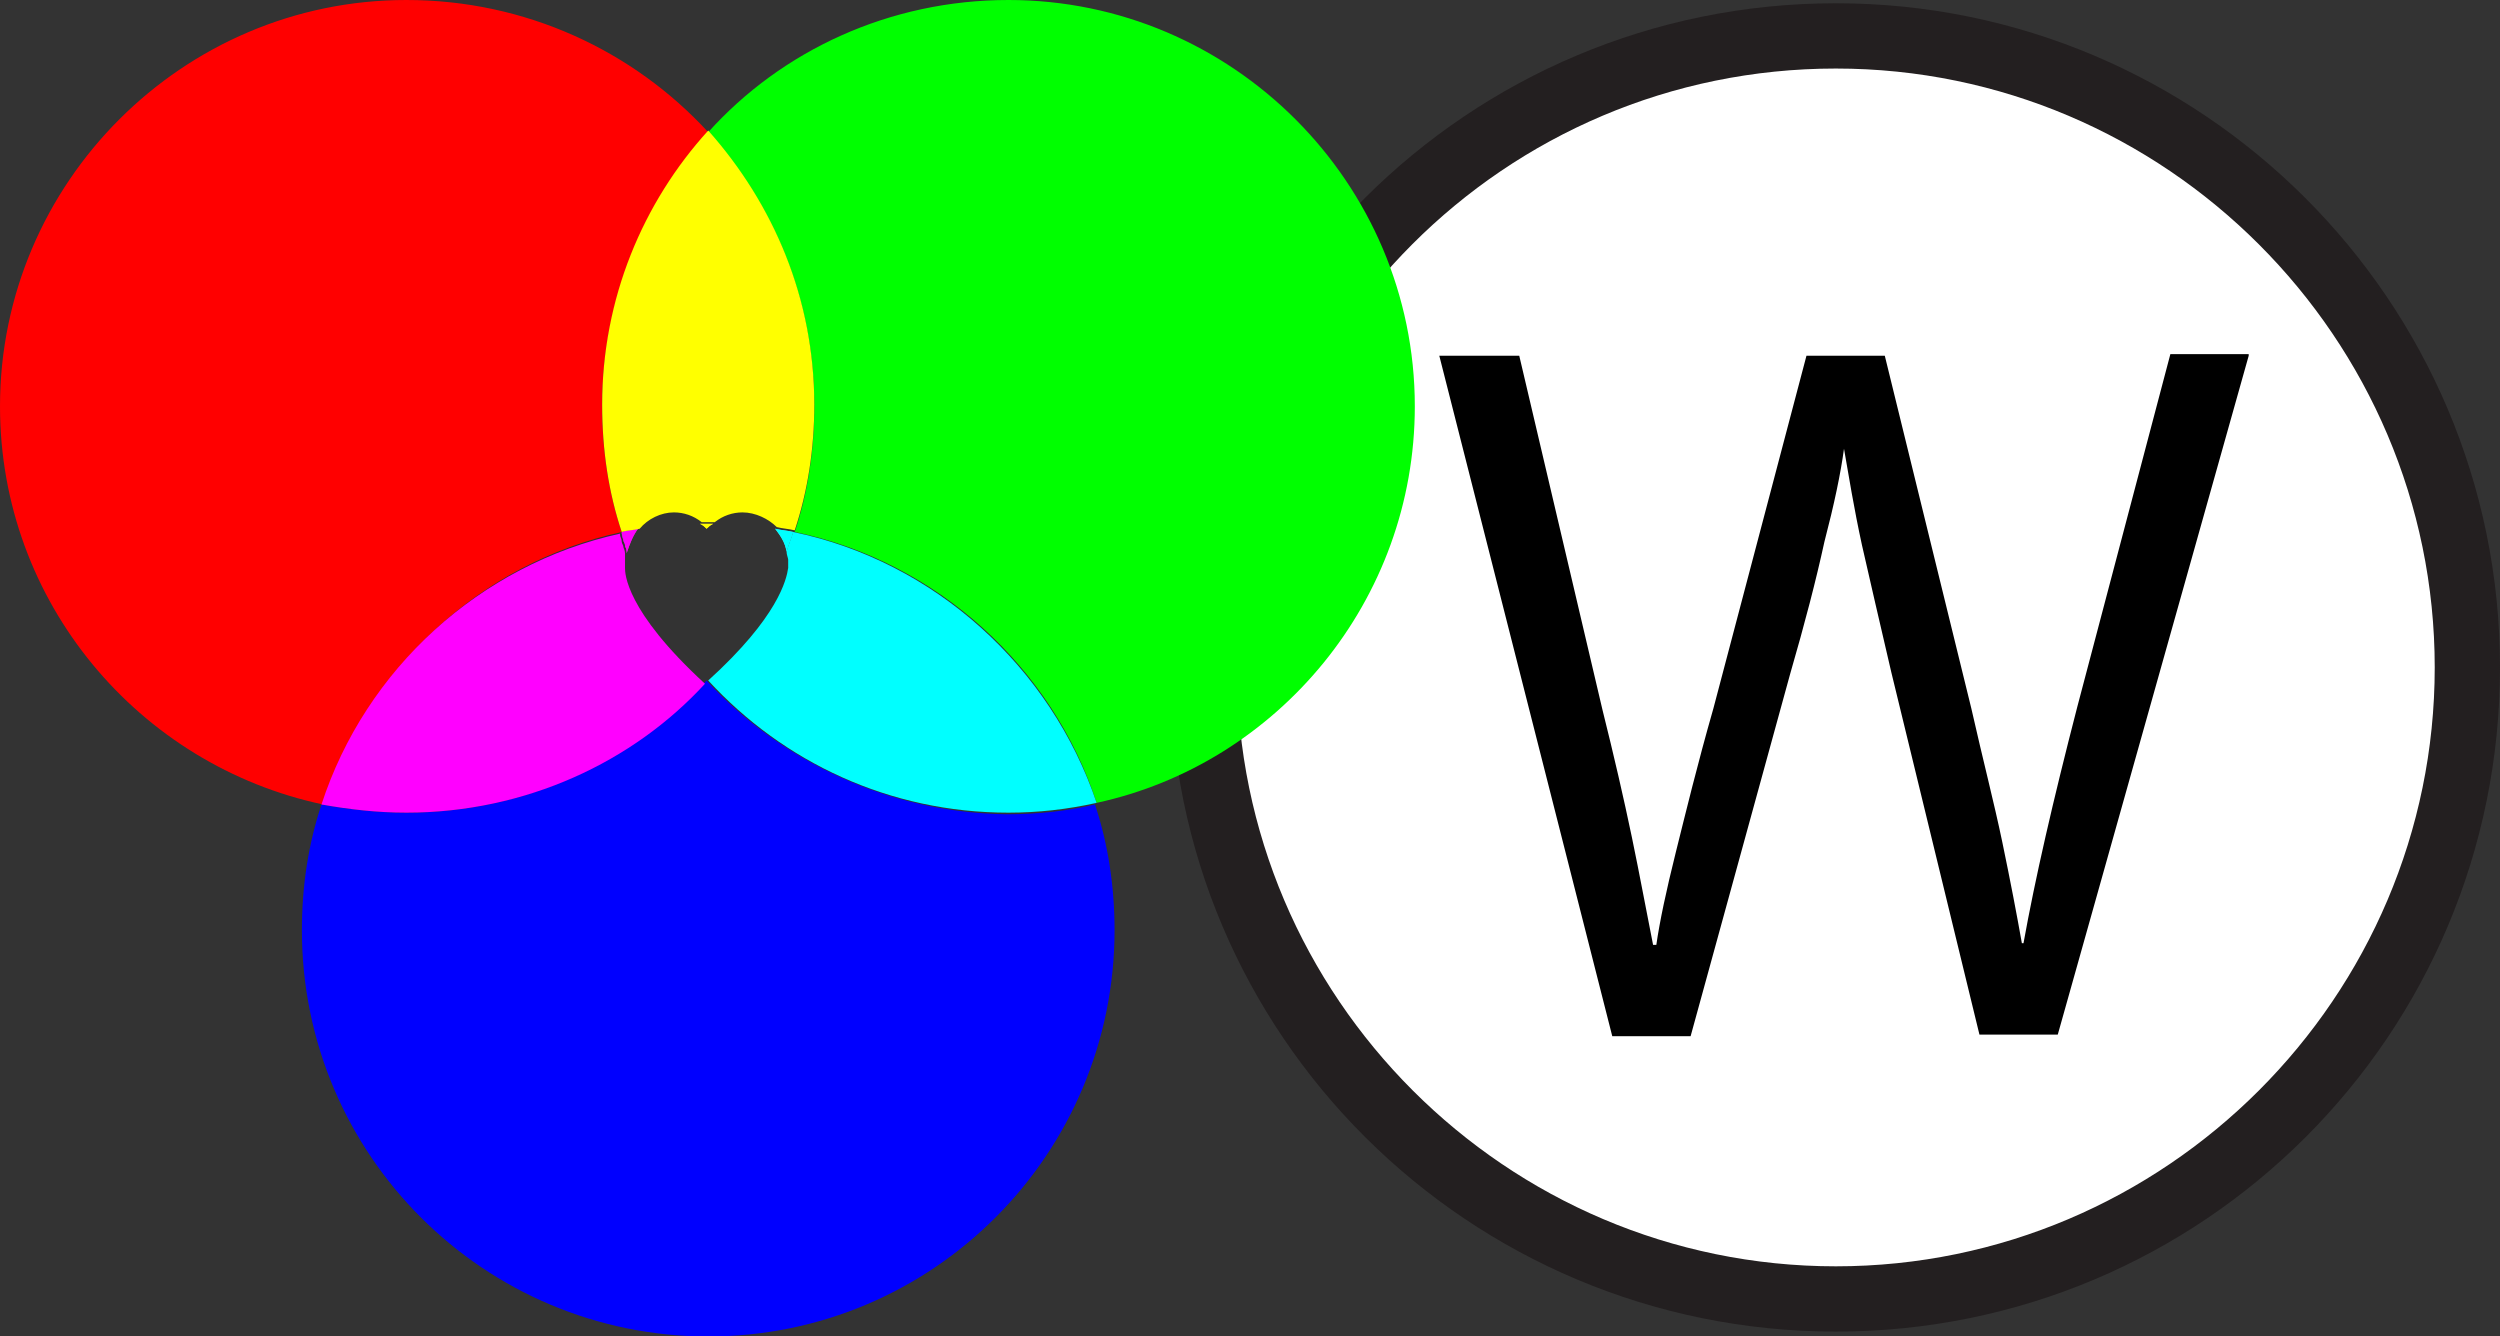
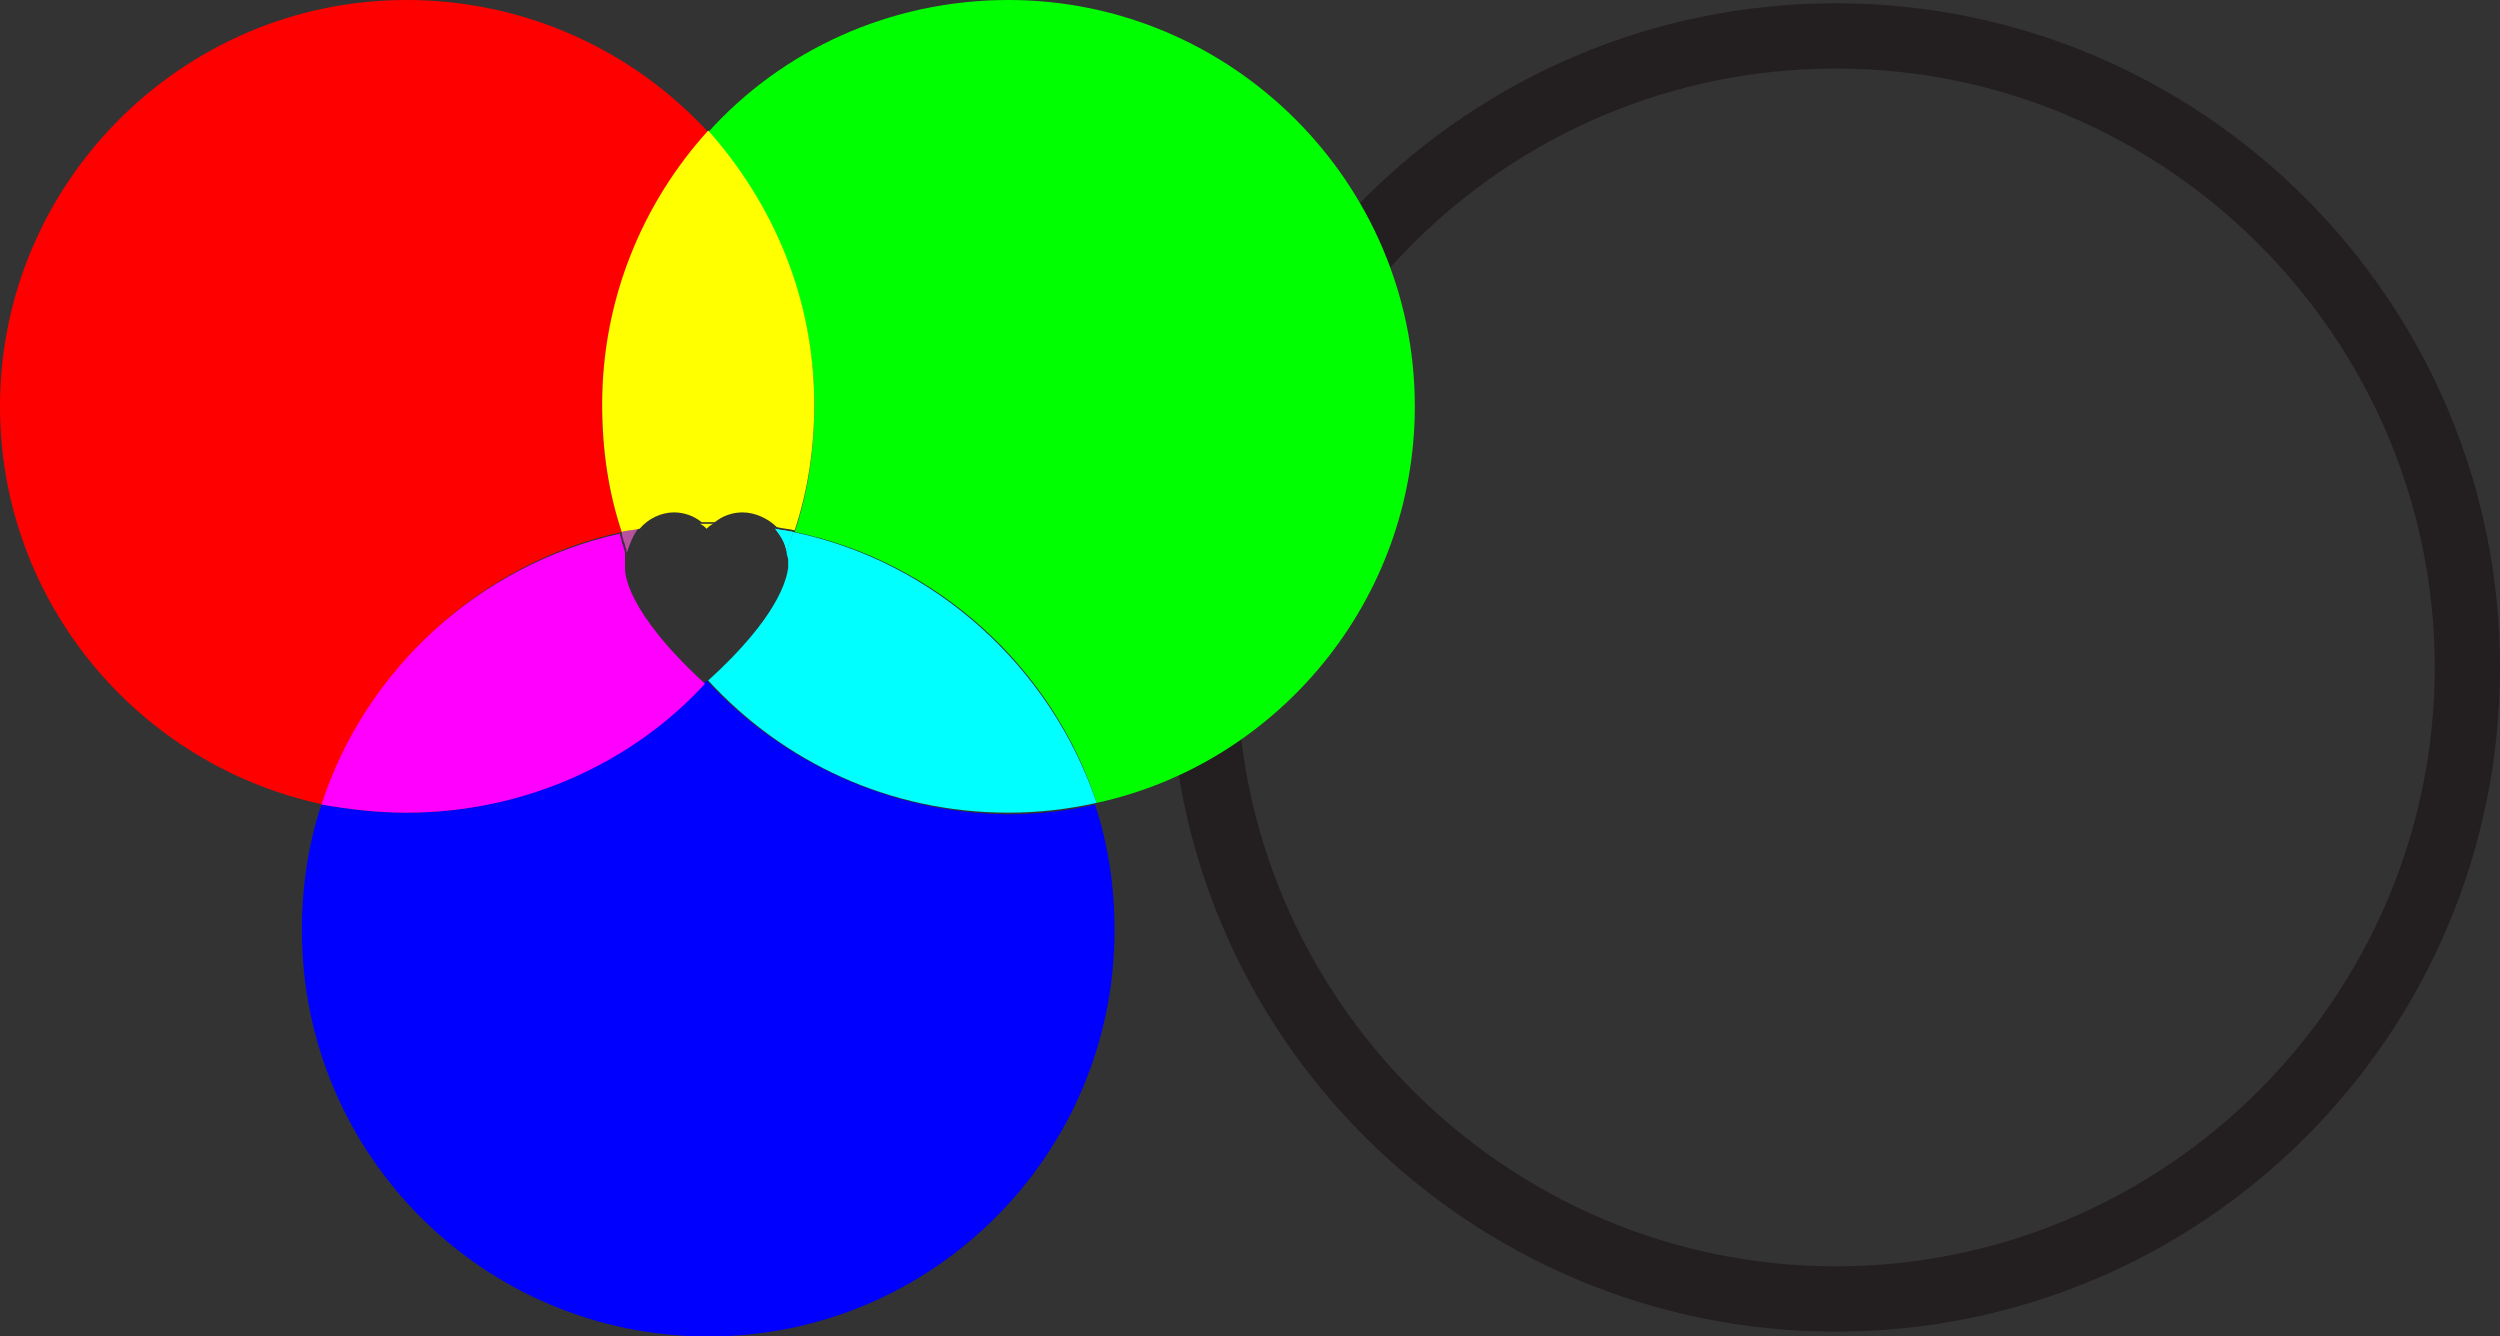
<svg xmlns="http://www.w3.org/2000/svg" version="1.1" x="0px" y="0px" viewBox="0 0 153.2 81.9" style="enable-background:new 0 0 153.2 81.9;" xml:space="preserve">
  <rect x="0" y="0" width="153.2" height="81.9" fill="#333333" stroke="none" />
  <style type="text/css">
	.st0{fill:#FFFFFF;}
	.st1{fill:#231F20;}
	.st2{fill:#6FCBDC;}
	.st3{fill:#00FFFF;}
	.st4{fill:#F6EB0F;}
	.st5{fill:#FFFF00;}
	.st6{fill:#B8529E;}
	.st7{fill:#FF00FF;}
	.st8{fill:#00FF00;}
	.st9{fill:#0000FF;}
	.st10{fill:#FF0000;}
</style>
  <g id="Layer_2">
    <g>
-       <path class="st0" d="M112.5,79.6c-21.3,0-38.7-17.4-38.7-38.7S91.1,2.2,112.5,2.2s38.7,17.4,38.7,38.7S133.8,79.6,112.5,79.6z" />
      <path class="st1" d="M112.5,4.2c20.2,0,36.7,16.5,36.7,36.7s-16.5,36.7-36.7,36.7c-20.2,0-36.7-16.5-36.7-36.7S92.2,4.2,112.5,4.2     M112.5,0.2C90,0.2,71.7,18.4,71.7,40.9S90,81.6,112.5,81.6s40.7-18.2,40.7-40.7S134.9,0.2,112.5,0.2L112.5,0.2z" />
    </g>
    <g>
-       <path d="M137.8,21.8l-11.7,41.6h-4.8l-5.4-22.2c-0.7-3-1.3-5.6-1.8-7.8c-0.5-2.3-0.8-4.2-1.1-5.9H113c-0.2,1.5-0.6,3.4-1.2,5.7    c-0.5,2.3-1.2,5-2.1,8.1l-6.1,22.2h-4.8L88.2,21.8h4.9l5.1,21.7c0.7,2.8,1.3,5.4,1.8,7.8c0.5,2.4,0.9,4.6,1.3,6.6h0.2    c0.2-1.4,0.6-3.3,1.2-5.7c0.6-2.4,1.3-5.3,2.3-8.8l5.7-21.6h4.8l5.3,21.6c0.7,3.1,1.4,5.8,1.9,8.2c0.5,2.4,0.9,4.5,1.2,6.2h0.1    c0.7-3.9,1.8-8.7,3.3-14.5l5.7-21.6H137.8z" />
-     </g>
+       </g>
  </g>
  <g id="Layer_1">
    <g>
      <path class="st2" d="M48.6,32.6c-0.4-0.1-0.7-0.1-1.1-0.2c0.3,0.4,0.6,0.8,0.7,1.4C48.3,33.4,48.5,33,48.6,32.6" />
      <path class="st3" d="M48.6,32.6c-0.4-0.1-0.7-0.1-1.1-0.2c0.3,0.4,0.6,0.8,0.7,1.4C48.3,33.4,48.5,33,48.6,32.6" />
-       <path class="st4" d="M43.3,32.4c0.1-0.1,0.2-0.2,0.4-0.3c-0.1,0-0.2,0-0.3,0c-0.2,0-0.3,0-0.5,0C43.1,32.2,43.2,32.3,43.3,32.4" />
      <path class="st5" d="M43.3,32.4c0.1-0.1,0.2-0.2,0.4-0.3c-0.1,0-0.2,0-0.3,0c-0.2,0-0.3,0-0.5,0C43.1,32.2,43.2,32.3,43.3,32.4" />
      <path class="st6" d="M39.1,32.4c-0.4,0.1-0.7,0.1-1,0.2c0,0,0,0.1,0,0.1c0,0.1,0.1,0.2,0.1,0.4c0,0.1,0.1,0.2,0.1,0.3    c0,0.1,0.1,0.2,0.1,0.4c0,0,0,0,0,0.1C38.6,33.3,38.8,32.8,39.1,32.4" />
-       <path class="st7" d="M39.1,32.4c-0.4,0.1-0.7,0.1-1,0.2c0,0,0,0.1,0,0.1c0,0.1,0.1,0.2,0.1,0.4c0,0.1,0.1,0.2,0.1,0.3    c0,0.1,0.1,0.2,0.1,0.4c0,0,0,0,0,0.1C38.6,33.3,38.8,32.8,39.1,32.4" />
      <path class="st8" d="M86.7,24.9C86.7,11.2,75.5,0,61.8,0c-7.3,0-13.9,3.1-18.4,8.1c4,4.4,6.5,10.3,6.5,16.8c0,2.7-0.4,5.3-1.2,7.7    c8.7,1.8,15.8,8.3,18.5,16.6C78.3,46.8,86.7,36.8,86.7,24.9" />
      <path class="st9" d="M43.3,41.7c-4.6,5-11.1,8.1-18.4,8.1c-1.8,0-3.5-0.2-5.2-0.5c-0.8,2.4-1.2,5-1.2,7.7    c0,13.8,11.2,24.9,24.9,24.9c13.8,0,24.9-11.2,24.9-24.9c0-2.7-0.4-5.3-1.2-7.7c-1.7,0.4-3.5,0.6-5.4,0.6    C54.5,49.8,47.9,46.7,43.3,41.7" />
      <path class="st3" d="M48.6,32.6c-0.1,0.4-0.3,0.8-0.4,1.2c0,0.2,0.1,0.4,0.1,0.5c0,0.2,0,0.3,0,0.5c-0.1,0.7-0.6,3-4.9,6.9l0,0    c4.6,5,11.1,8.1,18.4,8.1c1.8,0,3.6-0.2,5.4-0.6C64.4,40.9,57.3,34.4,48.6,32.6" />
      <path class="st10" d="M38.1,32.6c-0.8-2.4-1.2-5-1.2-7.7c0-6.5,2.5-12.3,6.5-16.8C38.8,3.1,32.2,0,24.9,0C11.2,0,0,11.2,0,24.9    c0,12,8.5,22,19.8,24.4C22.5,41,29.4,34.5,38.1,32.6" />
      <path class="st5" d="M38.1,32.6c0.3-0.1,0.7-0.1,1.1-0.2c0.5-0.6,1.3-1,2.1-1c0.6,0,1.2,0.2,1.7,0.6c0.2,0,0.3,0,0.5,0    c0.1,0,0.2,0,0.3,0c0.5-0.4,1.1-0.6,1.7-0.6c0.8,0,1.6,0.4,2.1,0.9c0.4,0.1,0.7,0.1,1.1,0.2c0.8-2.4,1.2-5,1.2-7.7    c0-6.5-2.5-12.3-6.5-16.8c-4,4.4-6.5,10.3-6.5,16.8C36.9,27.6,37.3,30.2,38.1,32.6" />
      <path class="st7" d="M38.1,32.8c0,0.1,0.1,0.2,0.1,0.4C38.2,33,38.2,32.9,38.1,32.8 M38.2,33.1c0,0.1,0.1,0.2,0.1,0.3    C38.3,33.3,38.3,33.2,38.2,33.1 M38.3,33.4L38.3,33.4c0-0.1-0.1-0.2-0.1-0.3C38.3,33.2,38.3,33.3,38.3,33.4 M38.3,33.4    c0,0.1,0.1,0.2,0.1,0.4C38.4,33.6,38.4,33.5,38.3,33.4 M24.9,49.8c-1.8,0-3.5-0.2-5.2-0.5c2.7-8.3,9.7-14.7,18.3-16.6    c0,0,0,0.1,0,0.1c0,0.1,0.1,0.2,0.1,0.4c0,0.1,0.1,0.2,0.1,0.3c0,0.1,0.1,0.2,0.1,0.4c0,0,0,0,0,0.1c0,0.2,0,0.3,0,0.5    c0,0.1,0,0.2,0,0.3c0,0.3,0,2.6,4.9,7.1l0,0v0C38.8,46.7,32.2,49.8,24.9,49.8" />
    </g>
  </g>
</svg>